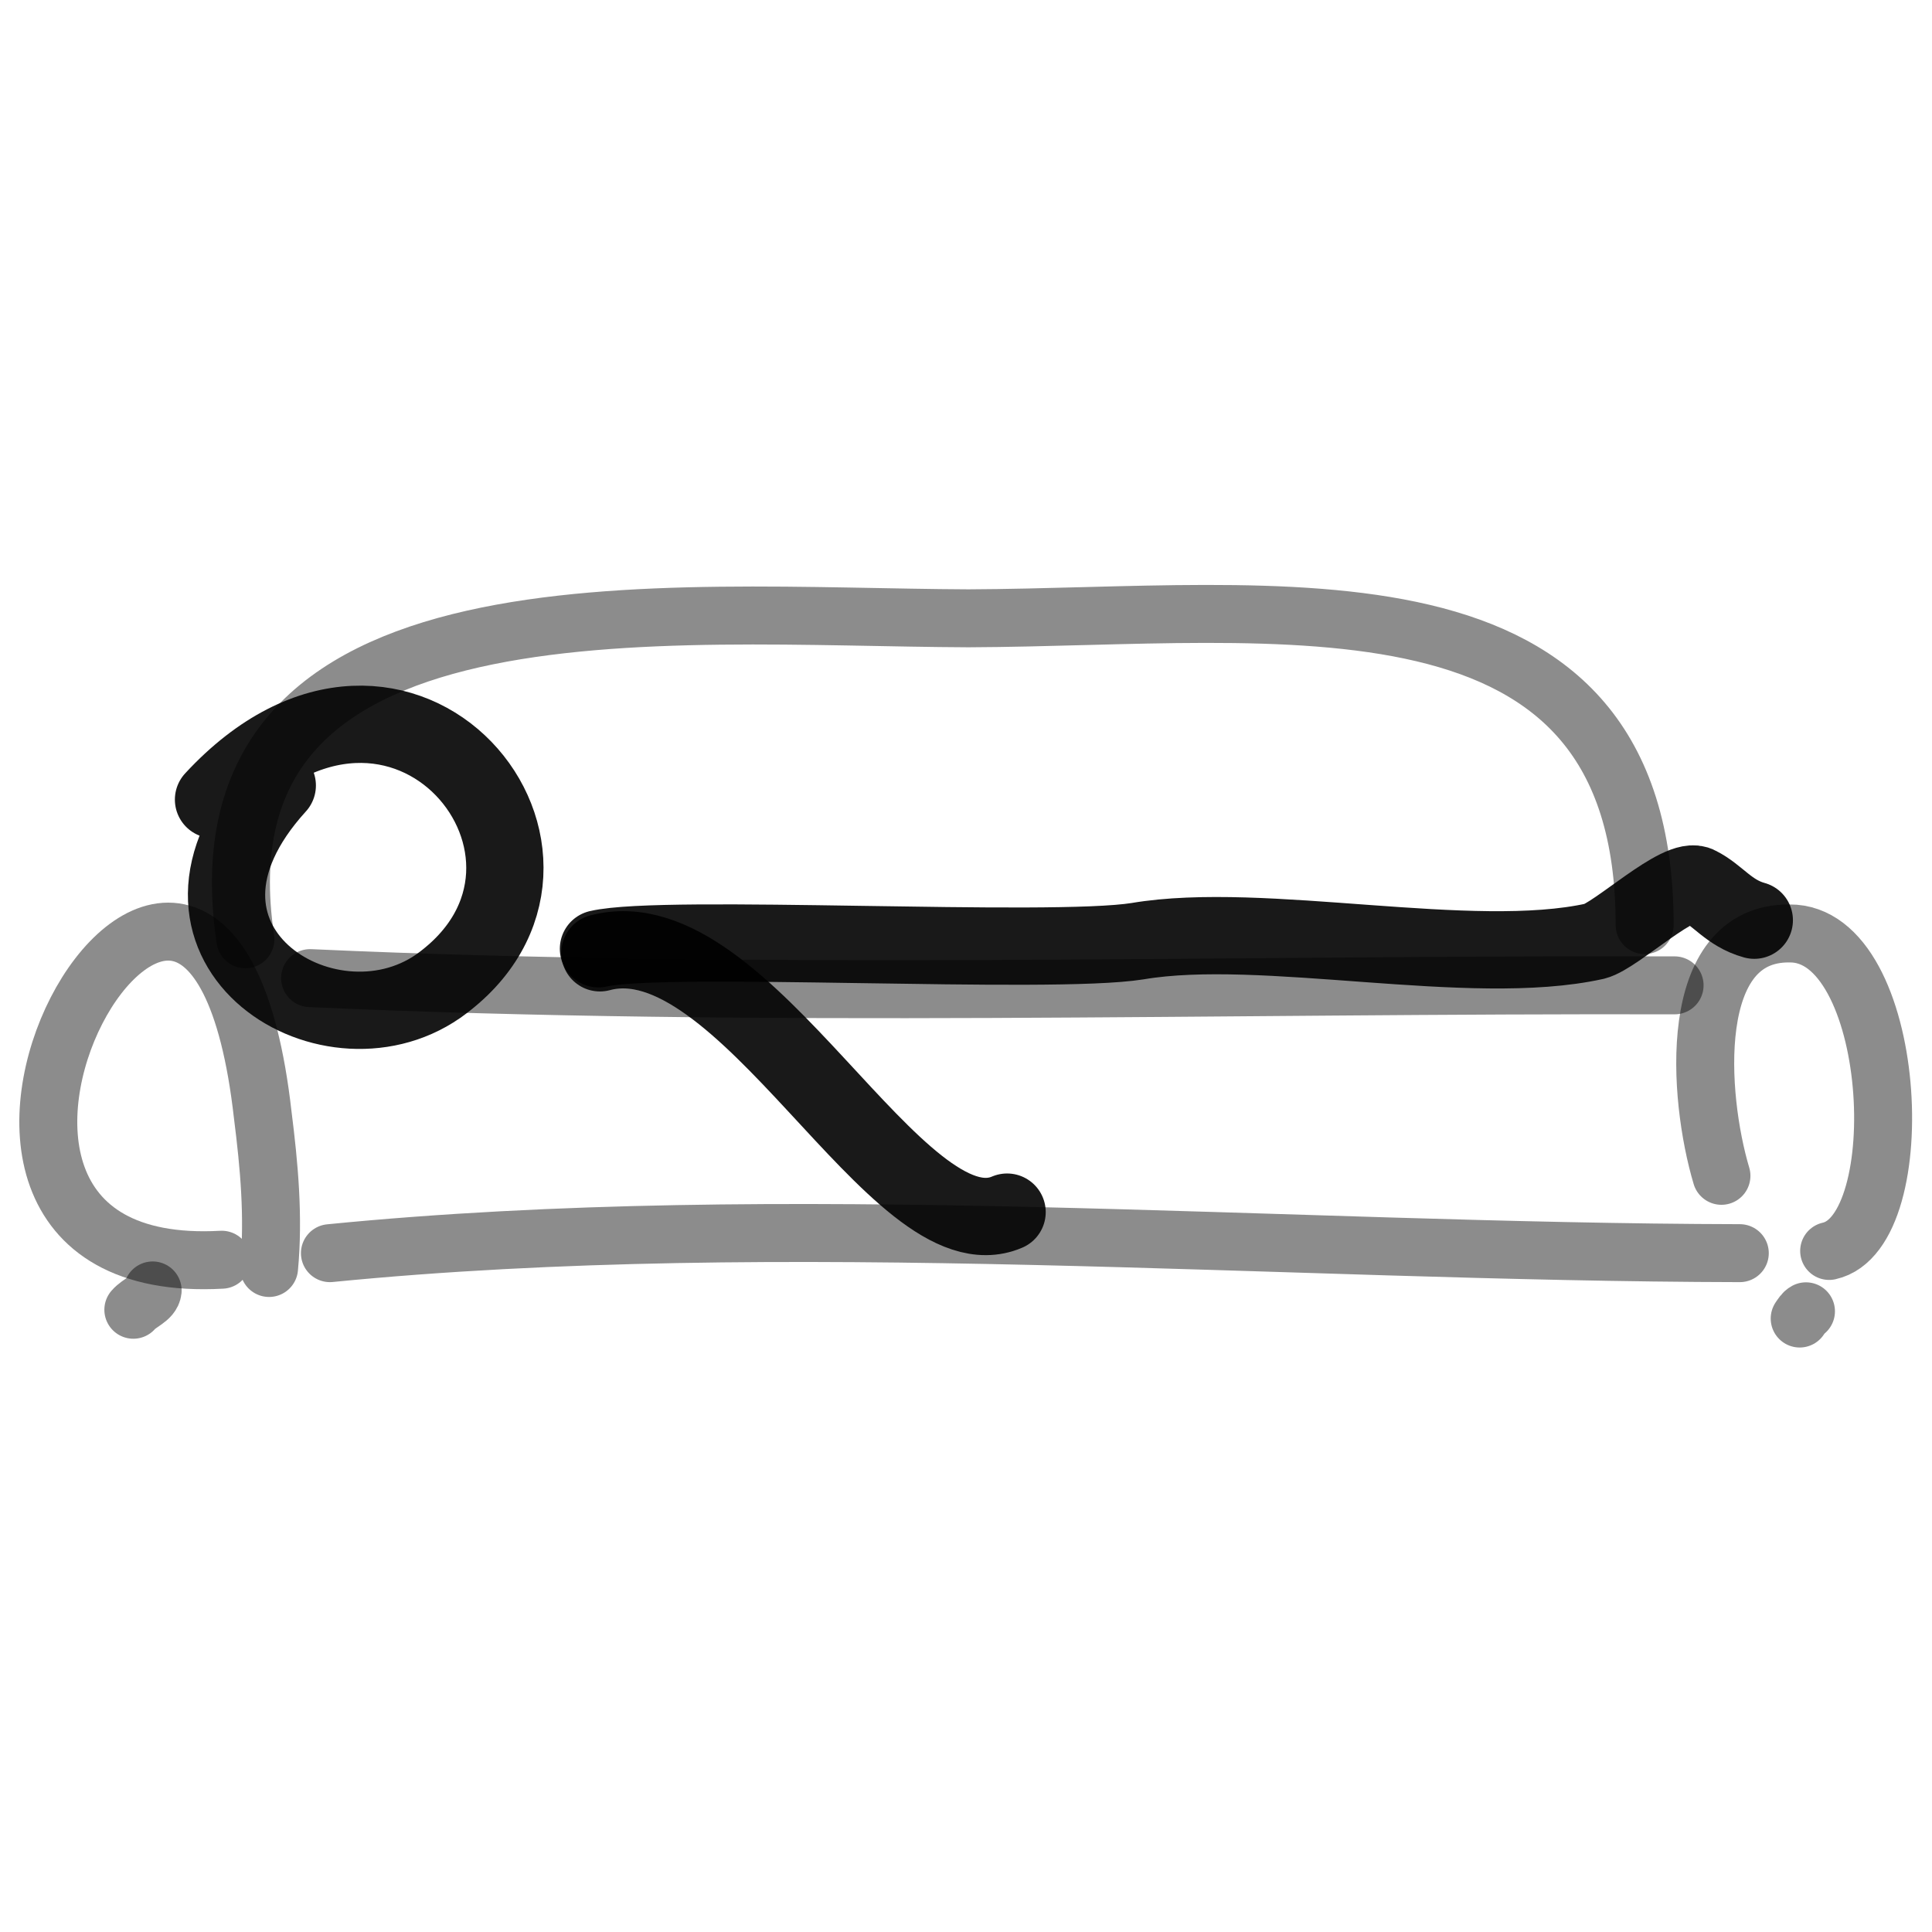
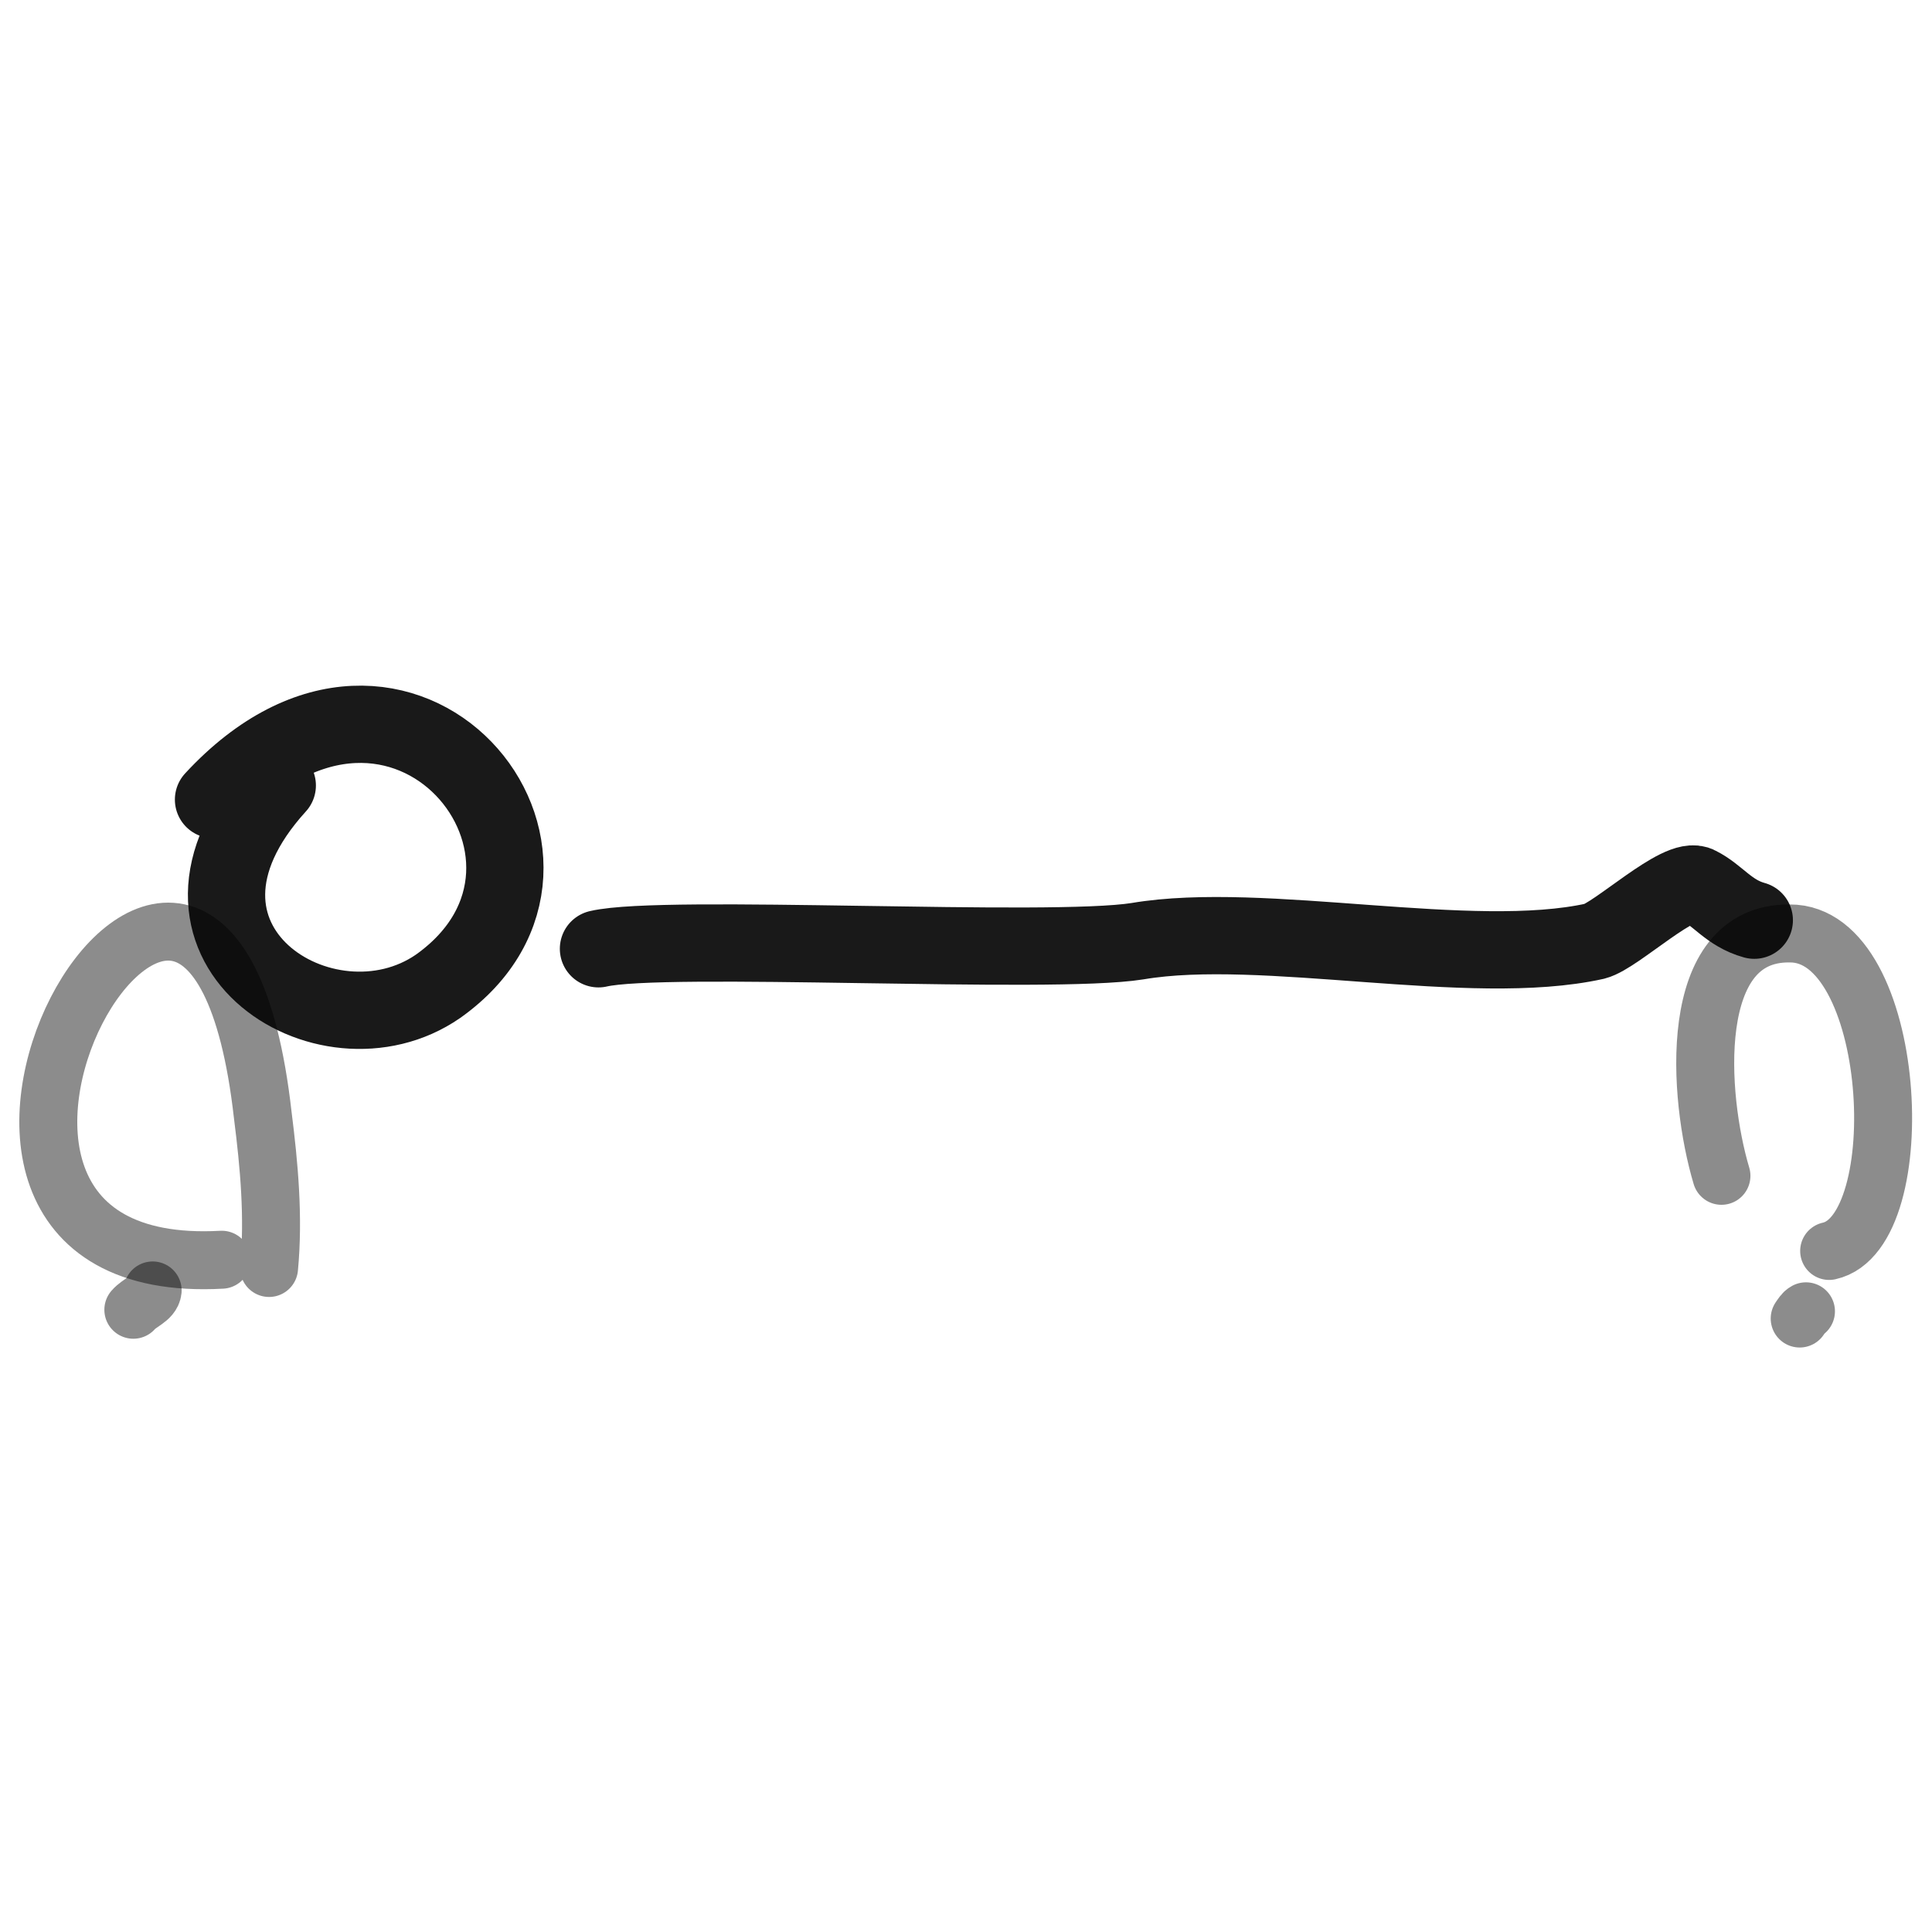
<svg xmlns="http://www.w3.org/2000/svg" version="1.1" width="100%" height="100%" id="svgWorkerArea" viewBox="0 0 400 400" style="background: white;">
  <defs id="defsdoc">
    <pattern id="patternBool" x="0" y="0" width="10" height="10" patternUnits="userSpaceOnUse" patternTransform="rotate(35)">
      <circle cx="5" cy="5" r="4" style="stroke: none;fill: #ff000070;" />
    </pattern>
  </defs>
  <g id="fileImp-235519762" class="cosito">
-     <path id="pathImp-367093488" fill="none" opacity="0.5" stroke="#000000" stroke-linecap="round" stroke-linejoin="round" stroke-opacity="0.9" stroke-width="12" class="grouped" d="M50.807 194.457C39.307 117.558 138.007 127.758 200.507 128.015 264.907 127.758 340.507 115.258 340.507 191.527" />
-     <path id="pathImp-450549091" fill="none" opacity="0.5" stroke="#000000" stroke-linecap="round" stroke-linejoin="round" stroke-opacity="0.9" stroke-width="12" class="grouped" d="M64.207 202.508C158.007 206.758 252.507 203.758 346.707 204.006" />
-     <path id="pathImp-399467025" fill="none" opacity="0.5" stroke="#000000" stroke-linecap="round" stroke-linejoin="round" stroke-opacity="0.9" stroke-width="12" class="grouped" d="M68.307 259.453C162.207 250.158 265.007 259.258 360.207 259.453" />
    <path id="pathImp-682074276" fill="none" opacity="0.5" stroke="#000000" stroke-linecap="round" stroke-linejoin="round" stroke-opacity="0.9" stroke-width="12" class="grouped" d="M356.407 243.441C351.507 227.058 349.007 193.058 370.507 193.261 392.907 193.058 396.207 255.158 378.707 258.997" />
    <path id="pathImp-938652968" fill="none" opacity="0.5" stroke="#000000" stroke-linecap="round" stroke-linejoin="round" stroke-opacity="0.9" stroke-width="12" class="grouped" d="M55.707 262.522C56.707 251.958 55.707 241.158 54.407 230.905 42.907 128.758-34.093 265.258 45.907 260.812" />
    <path id="pathImp-745755292" fill="none" opacity="0.5" stroke="#000000" stroke-linecap="round" stroke-linejoin="round" stroke-opacity="0.9" stroke-width="12" class="grouped" d="M31.607 267.172C31.407 268.958 28.907 269.658 27.607 271.171" />
    <path id="pathImp-692205548" fill="none" opacity="0.5" stroke="#000000" stroke-linecap="round" stroke-linejoin="round" stroke-opacity="0.9" stroke-width="12" class="grouped" d="M373.907 271.492C373.407 271.758 373.107 272.258 372.607 272.988" />
    <path id="pathImp-922362195" fill="none" stroke="#000000" stroke-linecap="round" stroke-linejoin="round" stroke-opacity="0.9" stroke-width="16" class="grouped" d="M44.207 165.55C83.507 123.058 127.507 178.058 90.707 204.194 67.507 220.258 27.907 195.058 57.407 162.623" />
    <path id="pathImp-456004638" fill="none" stroke="#000000" stroke-linecap="round" stroke-linejoin="round" stroke-opacity="0.9" stroke-width="16" class="grouped" d="M123.907 196.435C137.507 193.258 217.407 197.758 235.507 194.864 261.507 190.458 304.607 200.558 330.207 194.864 334.607 193.758 347.907 181.058 351.607 183.271 355.607 185.258 357.907 189.058 363.207 190.516" />
-     <path id="pathImp-747947234" fill="none" stroke="#000000" stroke-linecap="round" stroke-linejoin="round" stroke-opacity="0.9" stroke-width="16" class="grouped" d="M124.207 197.27C154.207 189.258 185.907 260.658 208.507 250.957" />
  </g>
</svg>